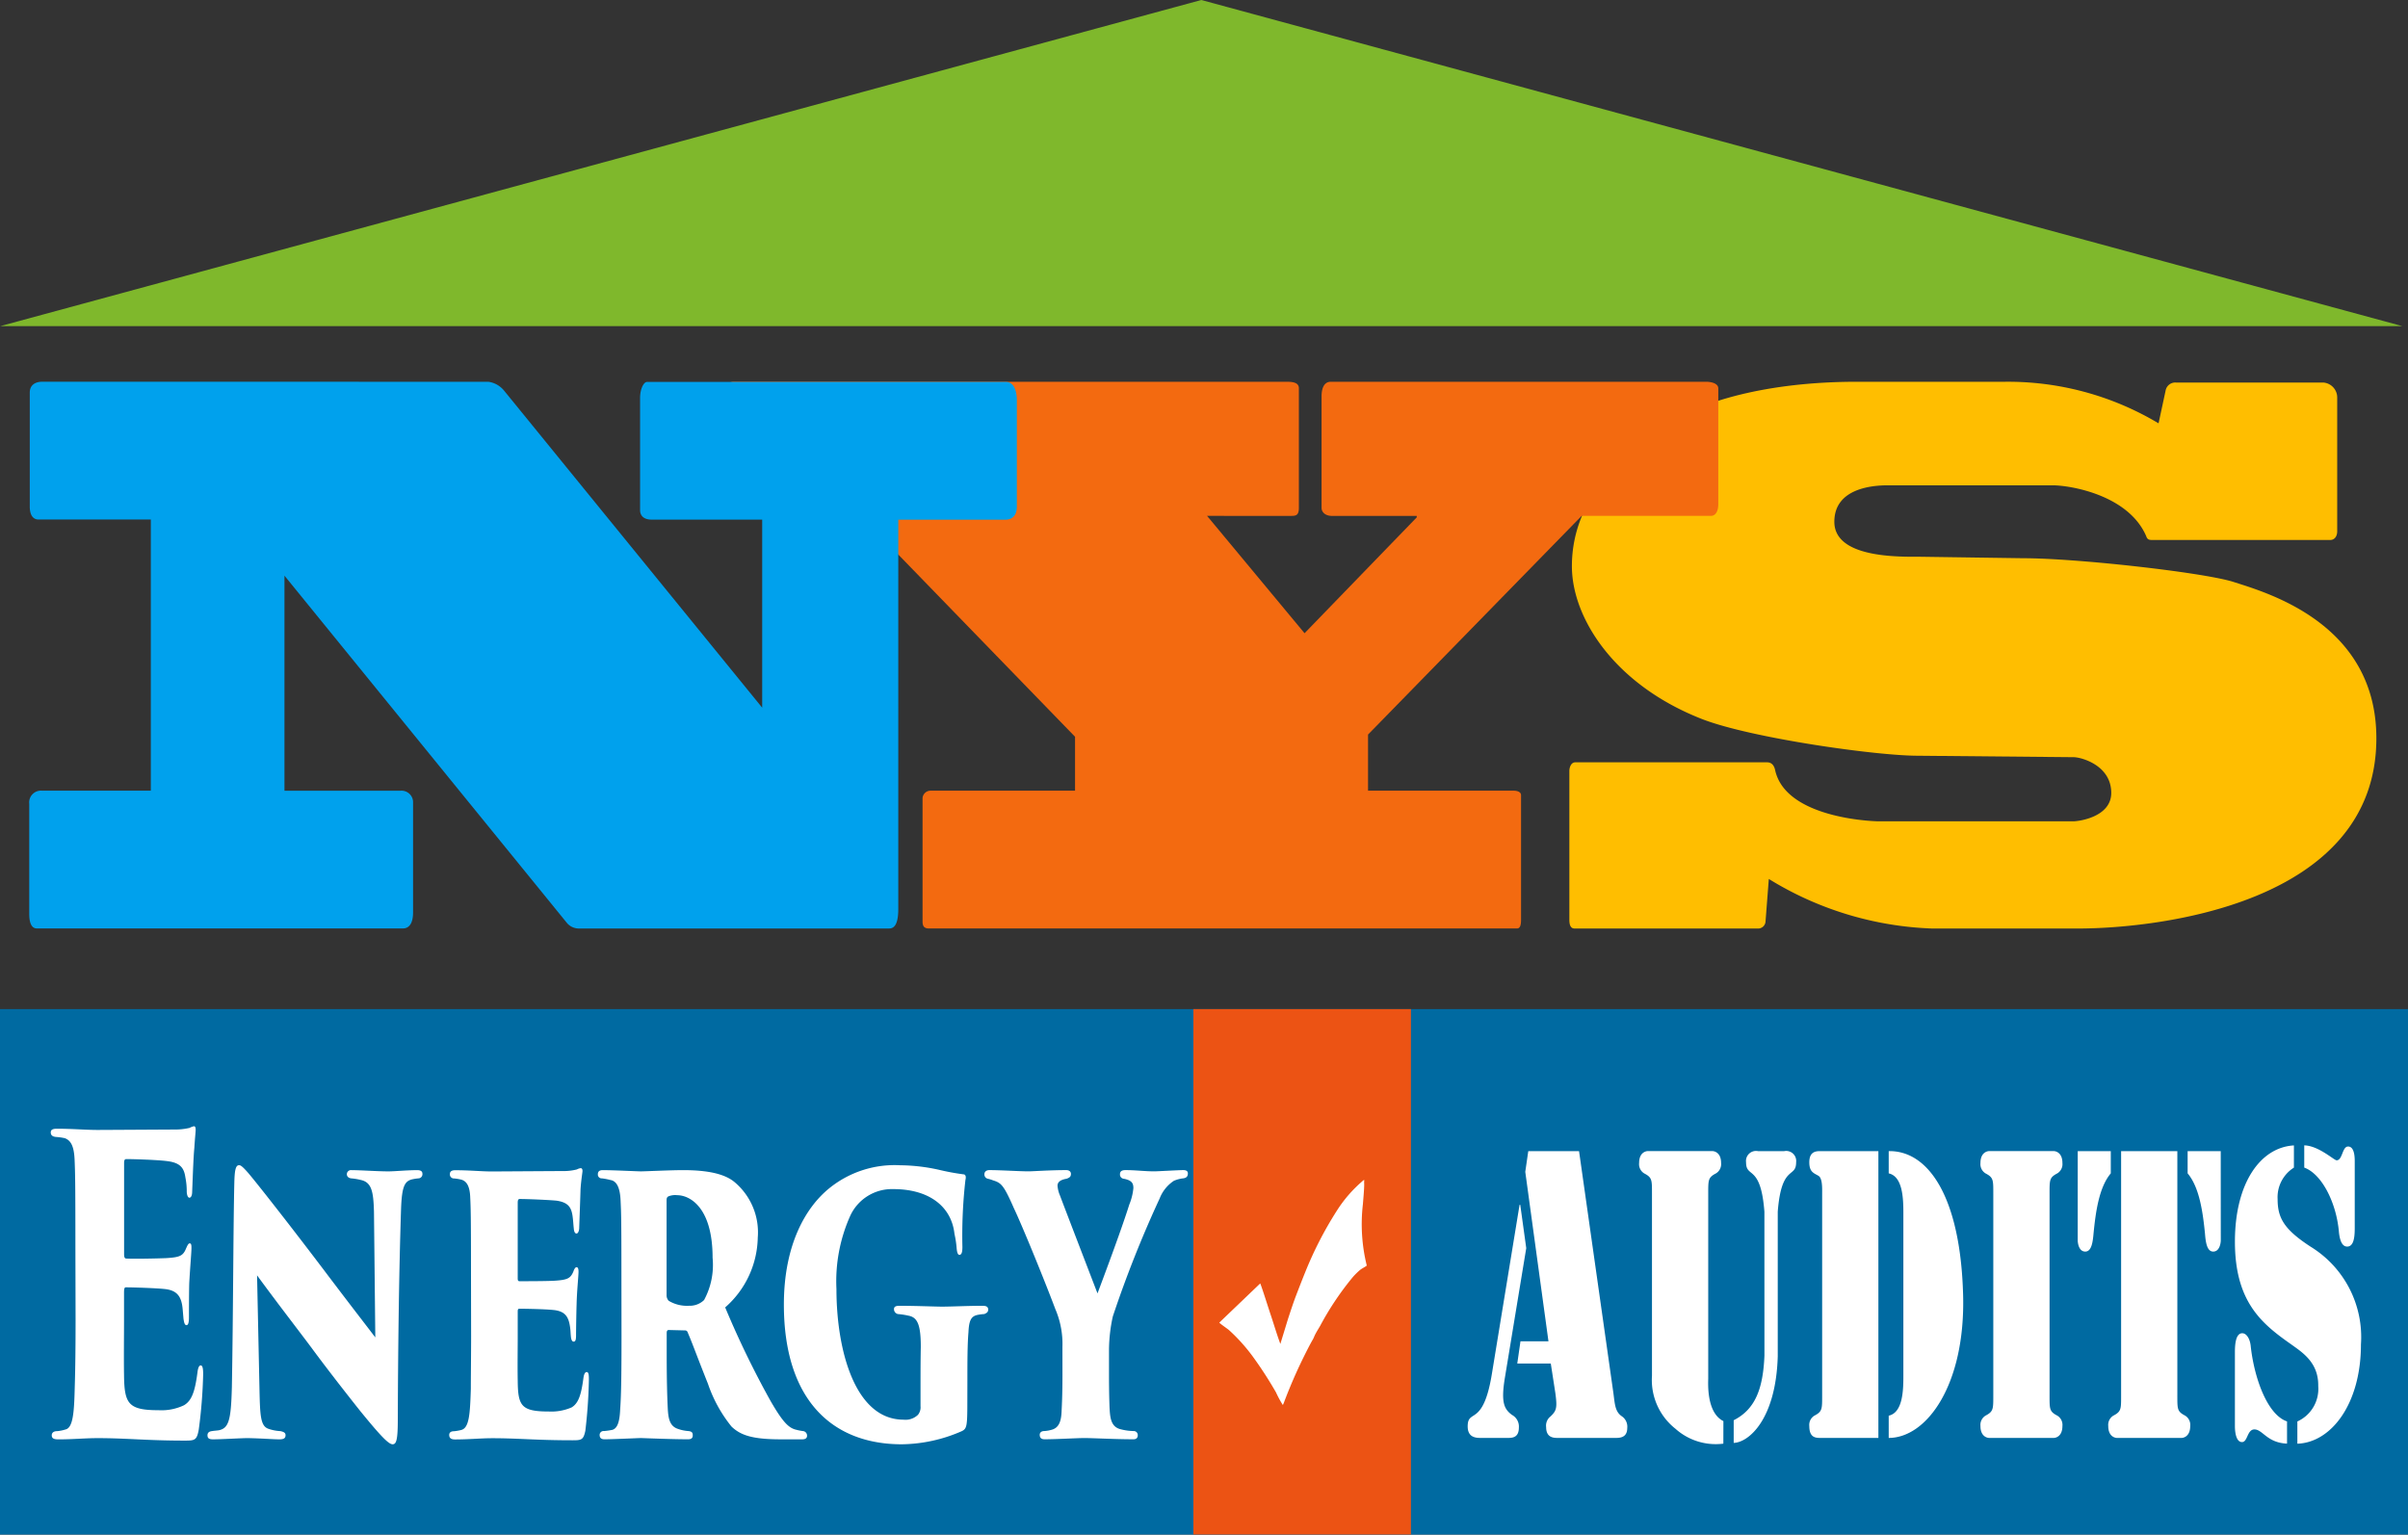
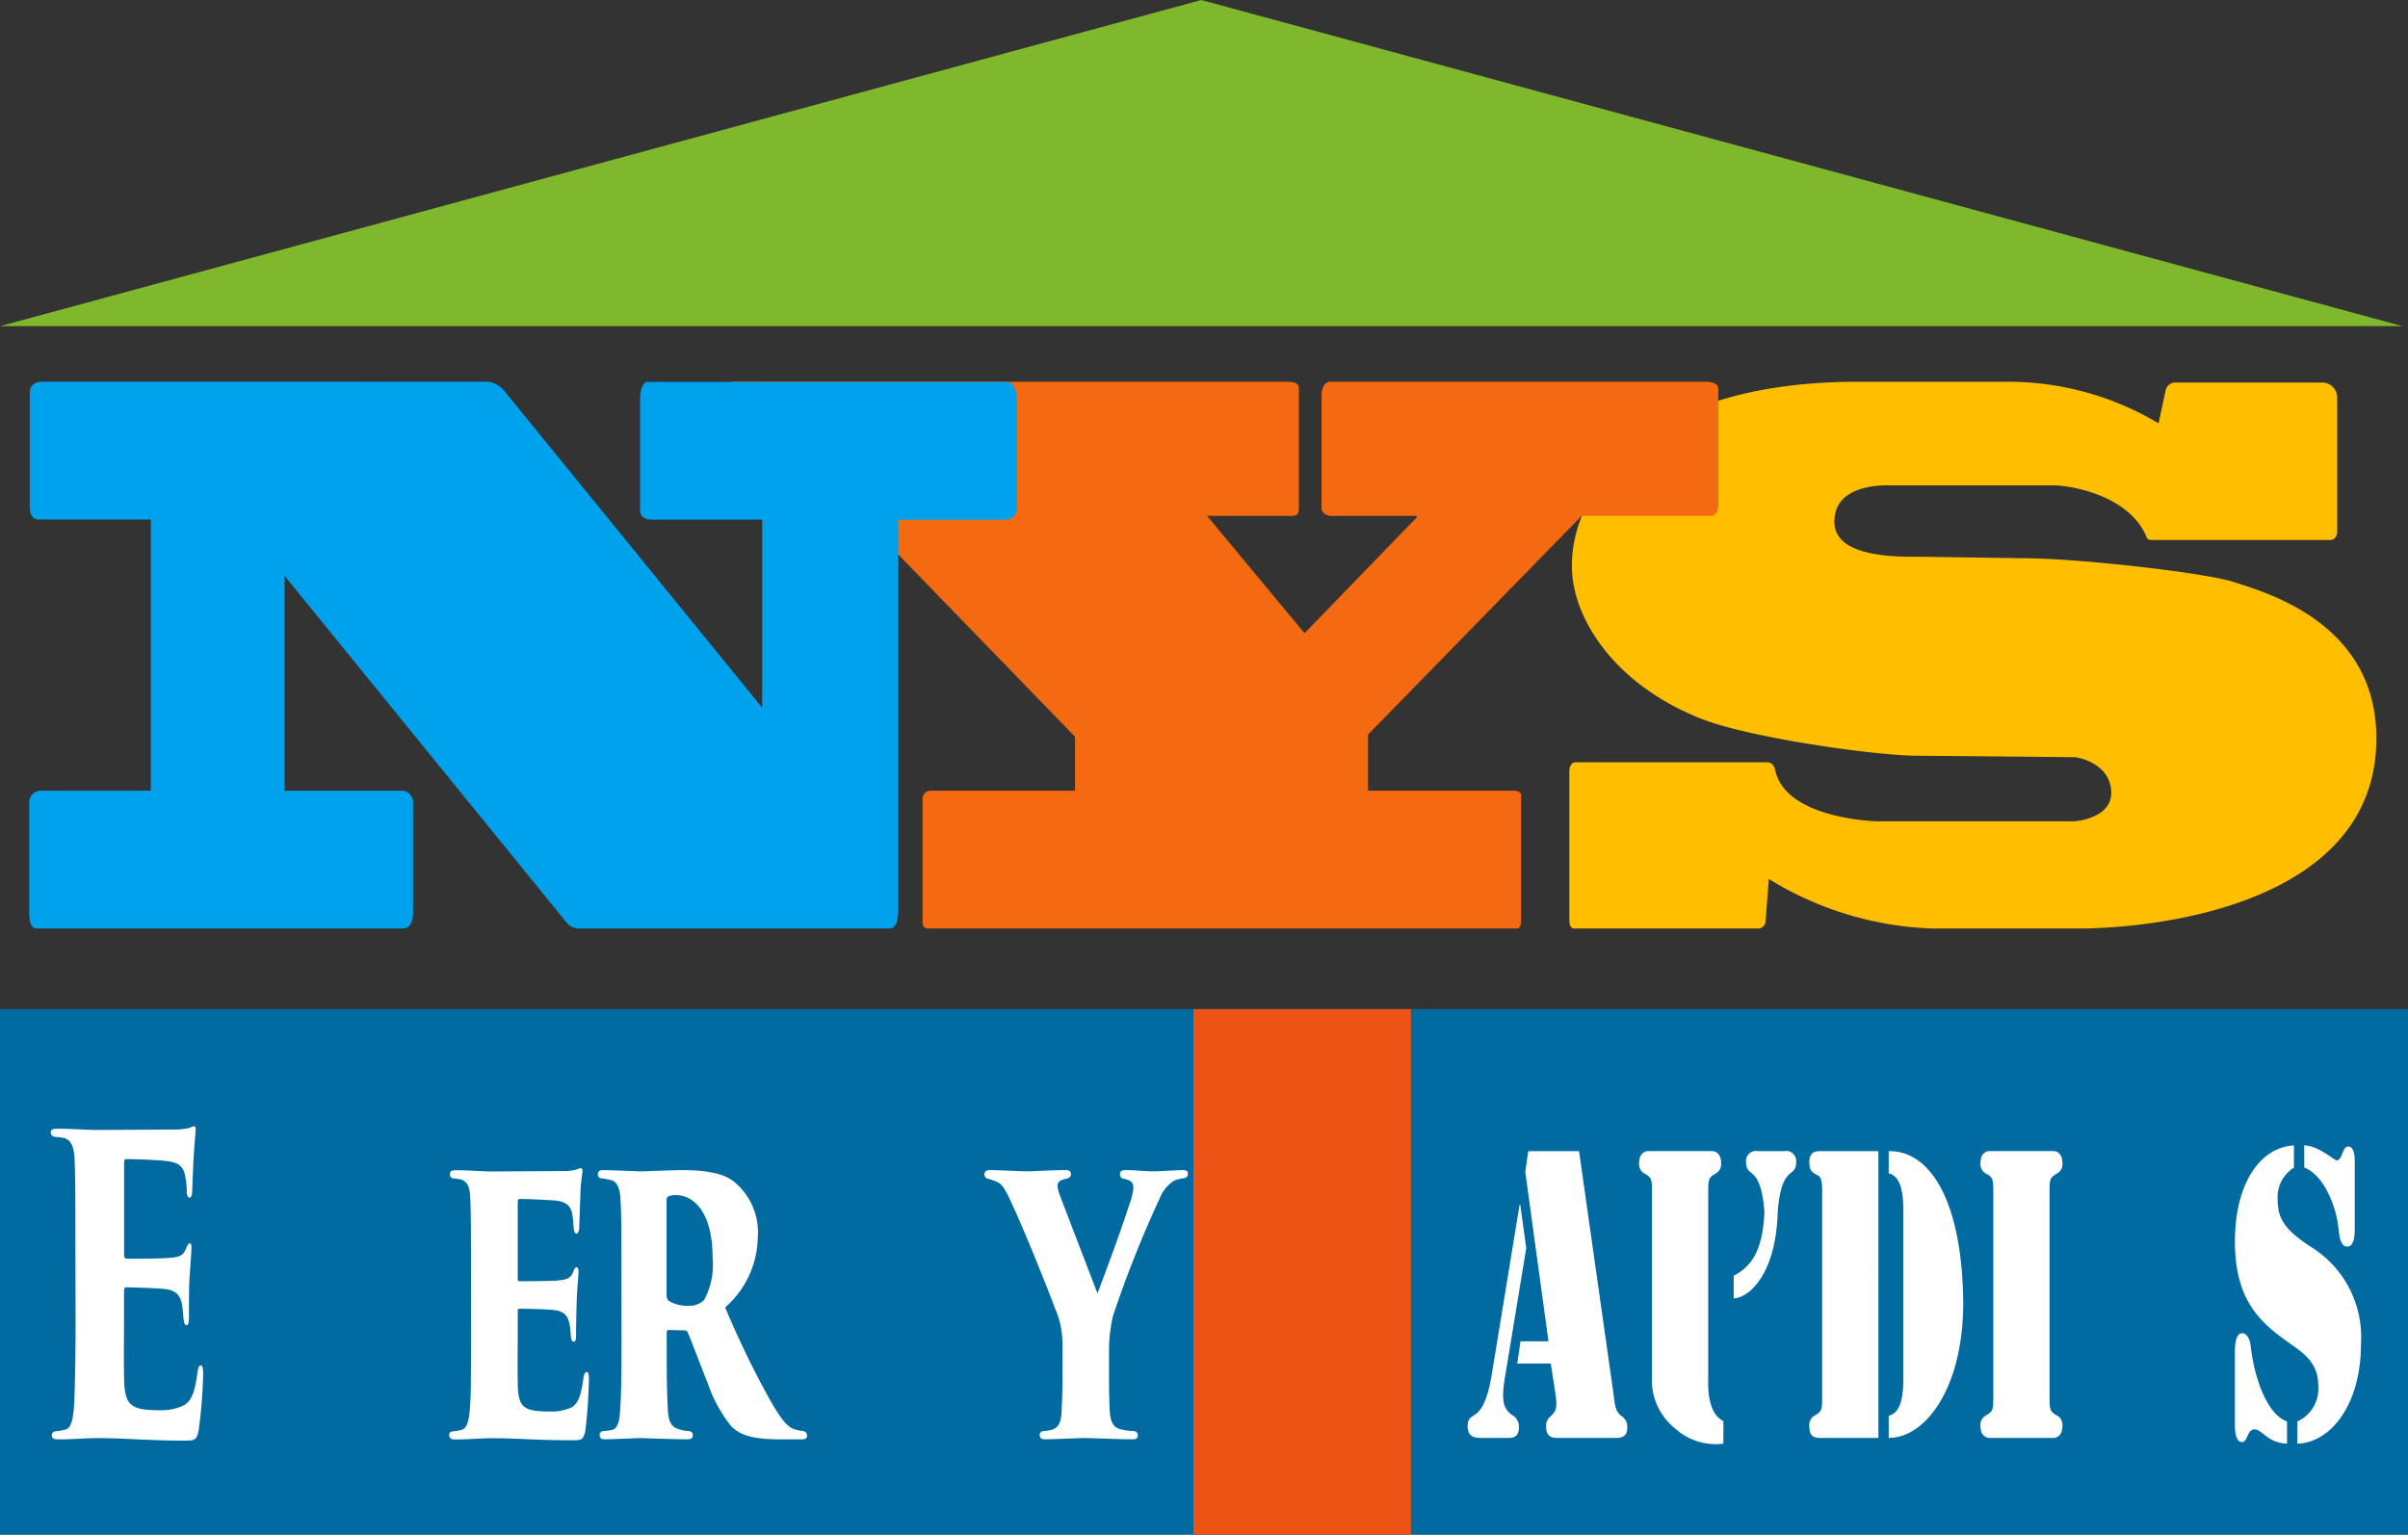
<svg xmlns="http://www.w3.org/2000/svg" id="New_Logo" data-name="New Logo" width="180.754" height="115.215" viewBox="0 0 180.754 115.215">
  <rect x="0" y="0" width="180.754" height="115.215" fill="#333333" stroke="none" />
  <g id="Group_36" data-name="Group 36" transform="translate(117.797 28.664)">
    <path id="Path_76" data-name="Path 76" d="M634.579-209.712a.734.734,0,0,1,.769-.6h11.06a1.127,1.127,0,0,1,1.051,1.149v10.016c0,.383-.2.656-.527.656H633.573c-.163,0-.364,0-.445-.273-1.333-3.12-5.731-3.831-7.023-3.831H613.712c-1.009,0-4,.164-4,2.737,0,2.737,4.844,2.627,6.458,2.627l7.712.11c3.994,0,13.277,1.039,15.7,1.751,2.342.766,10.816,3.01,10.816,11.767,0,12.533-16.628,14.284-22.4,14.284H617.063a24.991,24.991,0,0,1-12.27-3.722l-.245,3.175a.562.562,0,0,1-.6.547H590.221c-.282,0-.4-.219-.4-.657v-11.165c0-.273.123-.656.446-.656H604.67c.322,0,.523.219.6.6.81,3.612,7.346,3.83,7.791,3.83h14.571c.446,0,2.866-.328,2.866-2.134,0-2.08-2.26-2.682-2.824-2.682l-11.707-.109c-3.107,0-12.431-1.313-16.145-2.737-6.618-2.572-9.81-7.607-9.81-11.493,0-5.473,4.4-8.7,6.621-10.289,2.784-2.135,8.2-3.558,14.732-3.558h11.1a22.018,22.018,0,0,1,11.584,3.12Z" transform="translate(-589.816 210.369)" fill="#ffbe00" />
  </g>
  <rect id="Rectangle_69" data-name="Rectangle 69" width="180.754" height="39.453" transform="translate(0 75.762)" fill="#006aa1" />
  <rect id="Rectangle_70" data-name="Rectangle 70" width="16.331" height="39.453" transform="translate(89.579 75.762)" fill="#ec5314" />
  <path id="Path_77" data-name="Path 77" d="M667.45-210.871h-180.3L577.3-235.356Z" transform="translate(-487.125 235.356)" fill="#7fb82c" fill-rule="evenodd" />
-   <path id="Path_78" data-name="Path 78" d="M577.783-157.9l.01-.169c-.035-.065.061-.126-.055-.033a9.923,9.923,0,0,0-2,2.285,27.814,27.814,0,0,0-2.363,4.59c-.241.593-.437,1.1-.672,1.71-.225.586-.428,1.207-.634,1.835l-.572,1.868c-.263-.712-.506-1.538-.757-2.281-.13-.388-.657-2.063-.754-2.261l-3.072,2.941c.078.1.581.438.725.559a13.259,13.259,0,0,1,1.877,2.11,29.32,29.32,0,0,1,1.658,2.577,7.456,7.456,0,0,0,.51.94l.015-.029.016-.029.063-.154c.424-1.133.927-2.285,1.417-3.285.216-.438.518-1.043.742-1.424.071-.119.1-.229.169-.361.117-.231.249-.437.375-.653a21.864,21.864,0,0,1,2.478-3.695,5.765,5.765,0,0,1,.491-.484c.187-.157.352-.21.535-.354a12.928,12.928,0,0,1-.29-4.614c.026-.383.115-1.257.093-1.589" transform="translate(-475.389 246.717)" fill="#fff" fill-rule="evenodd" />
  <g id="Group_37" data-name="Group 37" transform="translate(110.17 85.996)">
    <path id="Path_79" data-name="Path 79" d="M587.563-152.731l-1.622,9.844c-.275,1.756-.033,2.245.551,2.677a.991.991,0,0,1,.517.95c0,.806-.551.778-.895.778h-1.981c-.346,0-.966-.03-.966-.864,0-.691.293-.662.67-.979s.829-.98,1.156-3.023l2.069-12.637h.051Zm1.842,8.663h-2.516l.241-1.669h2.1l-1.74-12.723.225-1.554h3.811l2.582,18.191c.106.806.123,1.354.606,1.7a.944.944,0,0,1,.431.892c0,.778-.622.749-.949.749H589.9c-.343,0-.843-.059-.843-.806a.871.871,0,0,1,.327-.806c.449-.431.516-.632.364-1.755Z" transform="translate(-583.167 160.446)" fill="#fff" />
-     <path id="Path_80" data-name="Path 80" d="M600.708-138.051a4.532,4.532,0,0,1-3.6-1.123,4.657,4.657,0,0,1-1.757-3.973v-13.643c0-1.066.017-1.239-.589-1.556a.808.808,0,0,1-.376-.777c0-.835.567-.893.635-.893H599.9c.071,0,.639.057.639.893a.81.81,0,0,1-.381.777c-.6.317-.585.49-.585,1.556v13.845c0,.288-.156,2.562,1.139,3.2Zm3.082-17.415c-.275-3.6-1.377-2.477-1.377-3.713a.753.753,0,0,1,.895-.835h1.964a.754.754,0,0,1,.9.835c0,1.237-1.1.115-1.38,3.713v10.852c-.135,4.749-2.189,6.476-3.307,6.505v-1.7c1.584-.806,2.206-2.3,2.308-4.865Z" transform="translate(-581.517 160.446)" fill="#fff" />
+     <path id="Path_80" data-name="Path 80" d="M600.708-138.051a4.532,4.532,0,0,1-3.6-1.123,4.657,4.657,0,0,1-1.757-3.973v-13.643c0-1.066.017-1.239-.589-1.556a.808.808,0,0,1-.376-.777c0-.835.567-.893.635-.893H599.9c.071,0,.639.057.639.893a.81.81,0,0,1-.381.777c-.6.317-.585.49-.585,1.556v13.845c0,.288-.156,2.562,1.139,3.2Zm3.082-17.415c-.275-3.6-1.377-2.477-1.377-3.713a.753.753,0,0,1,.895-.835h1.964a.754.754,0,0,1,.9.835c0,1.237-1.1.115-1.38,3.713c-.135,4.749-2.189,6.476-3.307,6.505v-1.7c1.584-.806,2.206-2.3,2.308-4.865Z" transform="translate(-581.517 160.446)" fill="#fff" />
    <path id="Path_81" data-name="Path 81" d="M610.707-138.482H606.33c-.378,0-.809-.059-.809-.892a.811.811,0,0,1,.381-.778c.6-.317.584-.49.584-1.554v-15.083c0-.432.034-1.209-.293-1.382-.346-.2-.672-.288-.672-1.007,0-.749.431-.835.774-.835h4.412Zm.775-21.532c2.93-.057,5.377,3.339,5.584,10.766.19,6.764-2.722,10.766-5.584,10.766v-1.67c1.053-.231,1.1-1.871,1.1-2.964v-12.263c0-1.094-.052-2.735-1.1-2.965Z" transform="translate(-579.878 160.446)" fill="#fff" />
    <path id="Path_82" data-name="Path 82" d="M621.908-141.707c0,1.065-.017,1.238.584,1.554a.811.811,0,0,1,.381.778c0,.834-.568.892-.639.892H617.36c-.071,0-.639-.059-.639-.892a.816.816,0,0,1,.377-.778c.6-.317.587-.49.587-1.554v-15.083c0-1.066.017-1.239-.587-1.556a.813.813,0,0,1-.377-.777c0-.835.568-.893.639-.893h4.874c.071,0,.639.057.639.893a.808.808,0,0,1-.381.777c-.6.317-.584.49-.584,1.556Z" transform="translate(-578.23 160.446)" fill="#fff" />
-     <path id="Path_83" data-name="Path 83" d="M623.086-160.014h2.481v1.669c-.9,1.066-1.139,2.965-1.292,4.491-.055.633-.14,1.381-.623,1.381-.516,0-.567-.719-.567-.835Zm3.256,0h4.221v18.307c0,1.065-.016,1.238.589,1.554a.812.812,0,0,1,.377.778c0,.834-.568.892-.635.892h-4.878c-.071,0-.639-.059-.639-.892a.811.811,0,0,1,.381-.778c.6-.317.584-.49.584-1.554Zm7.482,6.706c0,.116-.055.835-.571.835-.483,0-.568-.748-.618-1.381-.156-1.526-.4-3.425-1.3-4.491v-1.669h2.485Z" transform="translate(-577.293 160.446)" fill="#fff" />
    <path id="Path_84" data-name="Path 84" d="M637.8-158.721a2.621,2.621,0,0,0-1.223,2.361c0,1.41.465,2.274,2.515,3.6a7.958,7.958,0,0,1,3.74,7.311c0,4.462-2.223,7.369-4.773,7.456v-1.67a2.683,2.683,0,0,0,1.567-2.648c.034-1.814-1.24-2.562-2.066-3.166-2.173-1.526-4.188-3.167-4.188-7.686,0-4.375,1.894-7.081,4.429-7.226Zm-4.429,13.846c0-.6.069-1.411.551-1.411.344,0,.585.461.635.95.242,2.3,1.207,5.153,2.727,5.67V-138c-1.5-.057-1.829-1.065-2.448-1.065-.554,0-.5.95-.93.95-.535,0-.535-1.066-.535-1.209Zm8.995-9.3c0,.663-.069,1.382-.568,1.382-.415,0-.568-.547-.622-1.123-.187-2.13-1.258-4.318-2.6-4.807v-1.67c1.084.029,2.239,1.123,2.43,1.123.449,0,.412-1.036.86-1.036.533,0,.5.979.5,1.209Z" transform="translate(-575.78 160.391)" fill="#fff" />
  </g>
  <g id="Group_38" data-name="Group 38" transform="translate(3.809 84.554)">
    <path id="Path_85" data-name="Path 85" d="M492.3-152.514c0-5.03-.02-5.647-.061-6.634-.042-.895-.227-1.419-.741-1.6a4.668,4.668,0,0,0-.678-.093c-.267-.03-.37-.154-.37-.34s.124-.276.454-.276c1.169,0,2.157.092,3.061.092.431,0,5.467-.031,5.8-.031a4.754,4.754,0,0,0,1.108-.124,1.143,1.143,0,0,1,.33-.123c.1,0,.124.123.124.278s-.042.462-.1,1.357c-.061.618-.1,1.7-.163,3.3,0,.247-.083.431-.206.431-.1,0-.184-.154-.2-.431a5.268,5.268,0,0,0-.1-1.081c-.1-.709-.368-1.11-1.356-1.234-.678-.093-2.466-.154-3.082-.154-.125,0-.165.093-.165.309v6.789c0,.216.021.369.165.369.576.031,2.239,0,2.979-.031,1.007-.061,1.274-.154,1.5-.709.123-.278.184-.4.286-.4.126,0,.126.186.126.371,0,.309-.1,1.419-.166,2.622-.021.71-.021,2.222-.021,2.562,0,.4-.061.586-.184.586-.145,0-.187-.216-.228-.493-.02-.247-.04-.463-.061-.71-.081-.895-.371-1.42-1.377-1.512-.575-.062-2.26-.124-2.9-.124-.1,0-.124.155-.124.4v2.129c0,1.05-.021,2.87,0,4.043.021,2.16.31,2.653,2.59,2.653a3.932,3.932,0,0,0,1.91-.371c.578-.338.822-1.018,1.009-2.438.041-.369.123-.555.244-.555.165,0,.187.309.187.679a37.613,37.613,0,0,1-.329,4.134c-.145.8-.289.834-1.049.834-2.837,0-4.379-.186-6.536-.186-.966,0-1.829.093-2.958.093-.371,0-.493-.093-.493-.309,0-.155.1-.309.411-.309a2.822,2.822,0,0,0,.616-.124c.576-.123.657-1.3.7-3.24.041-1.234.061-3.055.061-4.968Z" transform="translate(-490.449 161.648)" fill="#fff" />
  </g>
  <g id="Group_39" data-name="Group 39" transform="translate(15.572 87.486)">
-     <path id="Path_86" data-name="Path 86" d="M502.719-157.735c.021-.895.081-1.357.349-1.357.1,0,.185,0,.7.585.884,1.05,3.722,4.691,6,7.715,2.035,2.685,3,3.919,3.535,4.629l-.1-9.442c-.041-1.481-.166-2.191-.967-2.376a4.591,4.591,0,0,0-.74-.124c-.248-.031-.329-.185-.329-.309a.309.309,0,0,1,.35-.309c.678,0,1.951.093,2.774.093.452,0,1.419-.093,2.159-.093.309,0,.39.123.39.278a.312.312,0,0,1-.309.34,3.81,3.81,0,0,0-.412.062c-.615.123-.82.524-.883,2.222-.163,5.029-.225,10.491-.245,15.859,0,1.544-.124,1.822-.39,1.822-.31,0-.945-.679-2.406-2.469-1.275-1.6-2.734-3.487-3.618-4.691-.985-1.326-2.57-3.363-4.15-5.524l.184,8.671c.041,1.851.081,2.624.638,2.839a3.169,3.169,0,0,0,.926.185c.307.062.39.154.39.309,0,.216-.125.309-.453.309-.514,0-1.068-.062-2.363-.093-.514,0-2.014.093-2.632.093-.307,0-.411-.093-.411-.309,0-.155.083-.278.329-.309.186-.031.289-.031.514-.062.761-.154.924-.772.987-3.24C502.637-147.953,502.637-154.155,502.719-157.735Z" transform="translate(-500.703 159.092)" fill="#fff" />
    <path id="Path_87" data-name="Path 87" d="M518.159-151c0-4.443-.021-4.937-.062-5.8-.04-.679-.226-1.11-.657-1.235a3.238,3.238,0,0,0-.555-.092.3.3,0,0,1-.309-.34c0-.155.1-.278.39-.278,1.112,0,1.974.093,2.757.093.326,0,5.054-.031,5.343-.031a3.877,3.877,0,0,0,1.046-.123.753.753,0,0,1,.289-.093c.1,0,.143.123.123.276-.041.341-.1.679-.143,1.3-.019.678-.04,1.233-.1,2.9,0,.216-.081.431-.205.431-.1,0-.184-.123-.2-.369-.042-.371-.042-.586-.1-.988-.1-.617-.327-.987-1.211-1.112-.679-.061-2.178-.123-2.757-.123-.1,0-.142.093-.142.278v5.647c0,.185.019.247.142.247.558,0,1.831,0,2.549-.031,1.008-.062,1.255-.154,1.481-.679.083-.247.165-.34.247-.34.124,0,.145.186.145.34,0,.309-.125,1.481-.145,2.469-.021.586-.041,2.006-.041,2.315,0,.371-.061.462-.185.462-.1,0-.186-.124-.206-.432-.019-.154-.019-.338-.04-.524-.1-.833-.31-1.327-1.275-1.419-.575-.062-1.972-.093-2.55-.093-.1,0-.122.062-.122.217v1.943c0,.895-.021,2.16,0,3.24.019,1.882.247,2.315,2.341,2.315a3.812,3.812,0,0,0,1.707-.309c.515-.31.72-.957.883-2.191q.062-.463.248-.462c.143,0,.164.216.164.554a38.244,38.244,0,0,1-.267,3.858c-.145.679-.287.71-.966.71-2.754,0-4.07-.155-6.021-.155-.863,0-1.747.093-2.8.093-.349,0-.431-.155-.431-.34,0-.124.062-.278.37-.278a3.6,3.6,0,0,0,.533-.093c.6-.154.66-1.2.72-3.085,0-1.019.021-2.5.021-3.982Z" transform="translate(-498.376 159.12)" fill="#fff" />
  </g>
  <g id="Group_40" data-name="Group 40" transform="translate(44.878 87.855)">
    <path id="Path_88" data-name="Path 88" d="M528.018-151.024c0-4.165-.021-4.568-.061-5.431-.042-1.143-.37-1.513-.762-1.574a5.272,5.272,0,0,0-.638-.124.284.284,0,0,1-.307-.309c0-.154.061-.309.371-.309.738,0,2.632.093,2.855.093.31,0,2.24-.093,3.165-.093,1.85,0,3.125.278,3.865.895a4.921,4.921,0,0,1,1.747,4.165,7.144,7.144,0,0,1-2.446,5.247,69.384,69.384,0,0,0,3.411,7.034c.946,1.636,1.379,2.037,1.955,2.16a3.618,3.618,0,0,0,.493.093.341.341,0,0,1,.287.34c0,.247-.205.278-.369.278h-1.6c-2.138,0-3.022-.309-3.7-.957a10.4,10.4,0,0,1-1.768-3.209c-.863-2.16-1.172-3.055-1.522-3.858a.2.2,0,0,0-.2-.154l-1.234-.031c-.081,0-.143.061-.143.216v1.636c0,2.005.042,3.3.083,4.1.041.679.143,1.236.7,1.451a2.944,2.944,0,0,0,.842.185c.33.031.33.186.33.34s-.081.278-.35.278c-1.255,0-3.433-.093-3.536-.093-.2,0-2.138.093-2.732.093-.31,0-.371-.155-.371-.34a.291.291,0,0,1,.329-.278,5.54,5.54,0,0,0,.636-.093c.37-.123.536-.586.577-1.543.083-1.11.1-2.9.1-5.523Zm3.391,1.667a.582.582,0,0,0,.164.4,2.658,2.658,0,0,0,1.521.369,1.532,1.532,0,0,0,1.13-.431,5.547,5.547,0,0,0,.638-3.178c0-3.8-1.727-4.691-2.653-4.691a1.359,1.359,0,0,0-.676.092c-.081.063-.124.093-.124.309Z" transform="translate(-526.25 158.77)" fill="#fff" />
  </g>
  <g id="Group_41" data-name="Group 41" transform="translate(58.84 87.486)">
-     <path id="Path_89" data-name="Path 89" d="M552.193-141.257c0,1.759-.041,1.944-.412,2.129a11.51,11.51,0,0,1-4.5.988c-5.345,0-8.859-3.456-8.859-10.492,0-4.5,1.644-7.282,3.37-8.7a7.784,7.784,0,0,1,5.363-1.757,13.859,13.859,0,0,1,2.9.338,17.674,17.674,0,0,0,1.829.34c.186,0,.228.185.165.432a36.946,36.946,0,0,0-.226,5.029c0,.432-.081.587-.226.587s-.186-.279-.206-.494a7.623,7.623,0,0,0-.163-1.079c-.227-2.068-1.913-3.363-4.585-3.363a3.446,3.446,0,0,0-3.226,1.974,12,12,0,0,0-1.049,5.524c0,4.567,1.377,9.813,5.036,9.813a1.34,1.34,0,0,0,1.089-.371.9.9,0,0,0,.186-.648v-1.357c0-1.05,0-2.068.021-3.086,0-1.667-.249-2.222-.925-2.346a5.519,5.519,0,0,0-.8-.123.373.373,0,0,1-.288-.371c0-.155.1-.248.39-.248,1.274,0,2.735.063,3.207.063.719,0,1.932-.063,3.063-.063.245,0,.411.063.411.279,0,.185-.083.247-.287.34a3.663,3.663,0,0,0-.493.061c-.474.093-.66.371-.7,1.3-.081.926-.081,2.315-.081,3.611Z" transform="translate(-538.421 159.092)" fill="#fff" />
    <path id="Path_90" data-name="Path 90" d="M557.4-145.5a6.619,6.619,0,0,0-.533-2.839c-.822-2.191-2.488-6.265-3.105-7.561-.759-1.726-.945-1.912-1.561-2.1a2.966,2.966,0,0,0-.391-.124.325.325,0,0,1-.267-.34c0-.186.145-.309.371-.309.861,0,2.24.093,2.96.093.288,0,1.6-.093,2.815-.093.226,0,.349.123.349.278,0,.186-.061.278-.328.371-.555.093-.678.309-.678.524a2.263,2.263,0,0,0,.186.741c.287.771,2.507,6.542,2.815,7.344,1.357-3.611,2.035-5.555,2.384-6.665a4.346,4.346,0,0,0,.309-1.234c0-.34-.082-.586-.719-.71a.314.314,0,0,1-.287-.34c0-.186.1-.309.412-.309.78,0,1.417.093,2.178.093.225,0,1.808-.093,2.157-.093.205,0,.349.062.349.247,0,.217-.1.34-.349.371a2.484,2.484,0,0,0-.7.185,2.8,2.8,0,0,0-1.069,1.327,85.2,85.2,0,0,0-3.515,8.856,12.027,12.027,0,0,0-.287,2.469v1.882c0,.4,0,1.357.041,2.5.04.647.061,1.388.761,1.6a4.077,4.077,0,0,0,1.047.155.3.3,0,0,1,.31.309c0,.154-.062.309-.33.309-1.356,0-3.042-.093-3.678-.093-.536,0-2.118.093-2.98.093-.27,0-.371-.123-.371-.34,0-.124.081-.278.35-.278a2.548,2.548,0,0,0,.635-.124c.494-.185.639-.678.66-1.45.061-1.141.061-2.283.061-2.684Z" transform="translate(-536.49 159.139)" fill="#fff" />
  </g>
  <g id="Group_42" data-name="Group 42" transform="translate(54.234 28.664)">
    <path id="Path_91" data-name="Path 91" d="M580.138-200.3c-.469,0-.764-.273-.764-.6v-8.375c0-.711.255-1.094.679-1.094h28.206c.339,0,.894.11.894.493v8.7c0,.547-.215.875-.554.875h-9.7l-16.036,16.419v4.215h10.931c.3,0,.554.109.554.328v9.358c0,.329-.041.657-.3.657H549.89c-.424,0-.467-.274-.467-.547v-9.249a.6.6,0,0,1,.6-.547h10.846v-4.051L544.785-200.3h-9.613c-.469,0-.766-.219-.766-.547v-8.483c0-.711.427-1.04.851-1.04h41.52c.554,0,.894.11.894.493v8.976c0,.547-.214.6-.554.6H570.78l7.317,8.811,8.422-8.7v-.11Z" transform="translate(-534.406 210.369)" fill="#f36a10" />
  </g>
  <g id="Group_43" data-name="Group 43" transform="translate(2.196 28.664)">
    <path id="Path_92" data-name="Path 92" d="M523.509-210.369a1.841,1.841,0,0,1,1.17.657L544.06-185.9v-14.12h-8.3c-.564,0-.866-.274-.866-.711v-8.429c0-.657.265-1.2.528-1.2h26.922c.68,0,.832.821.832,1.369v7.991c0,.711-.377.985-.868.985h-8.032V-170.8c0,.93-.187,1.478-.677,1.478H530.372a1.182,1.182,0,0,1-.943-.383L508.2-195.811v16.146h8.71a.867.867,0,0,1,.943.82v8.319c0,.821-.3,1.2-.755,1.2h-27.49c-.376,0-.566-.383-.566-1.094v-8.264a.885.885,0,0,1,.943-.985h8.184v-20.36h-8.446c-.265,0-.642-.164-.642-.985v-8.538c0-.547.377-.821.943-.821Z" transform="translate(-489.043 210.369)" fill="#00a1ed" />
  </g>
</svg>